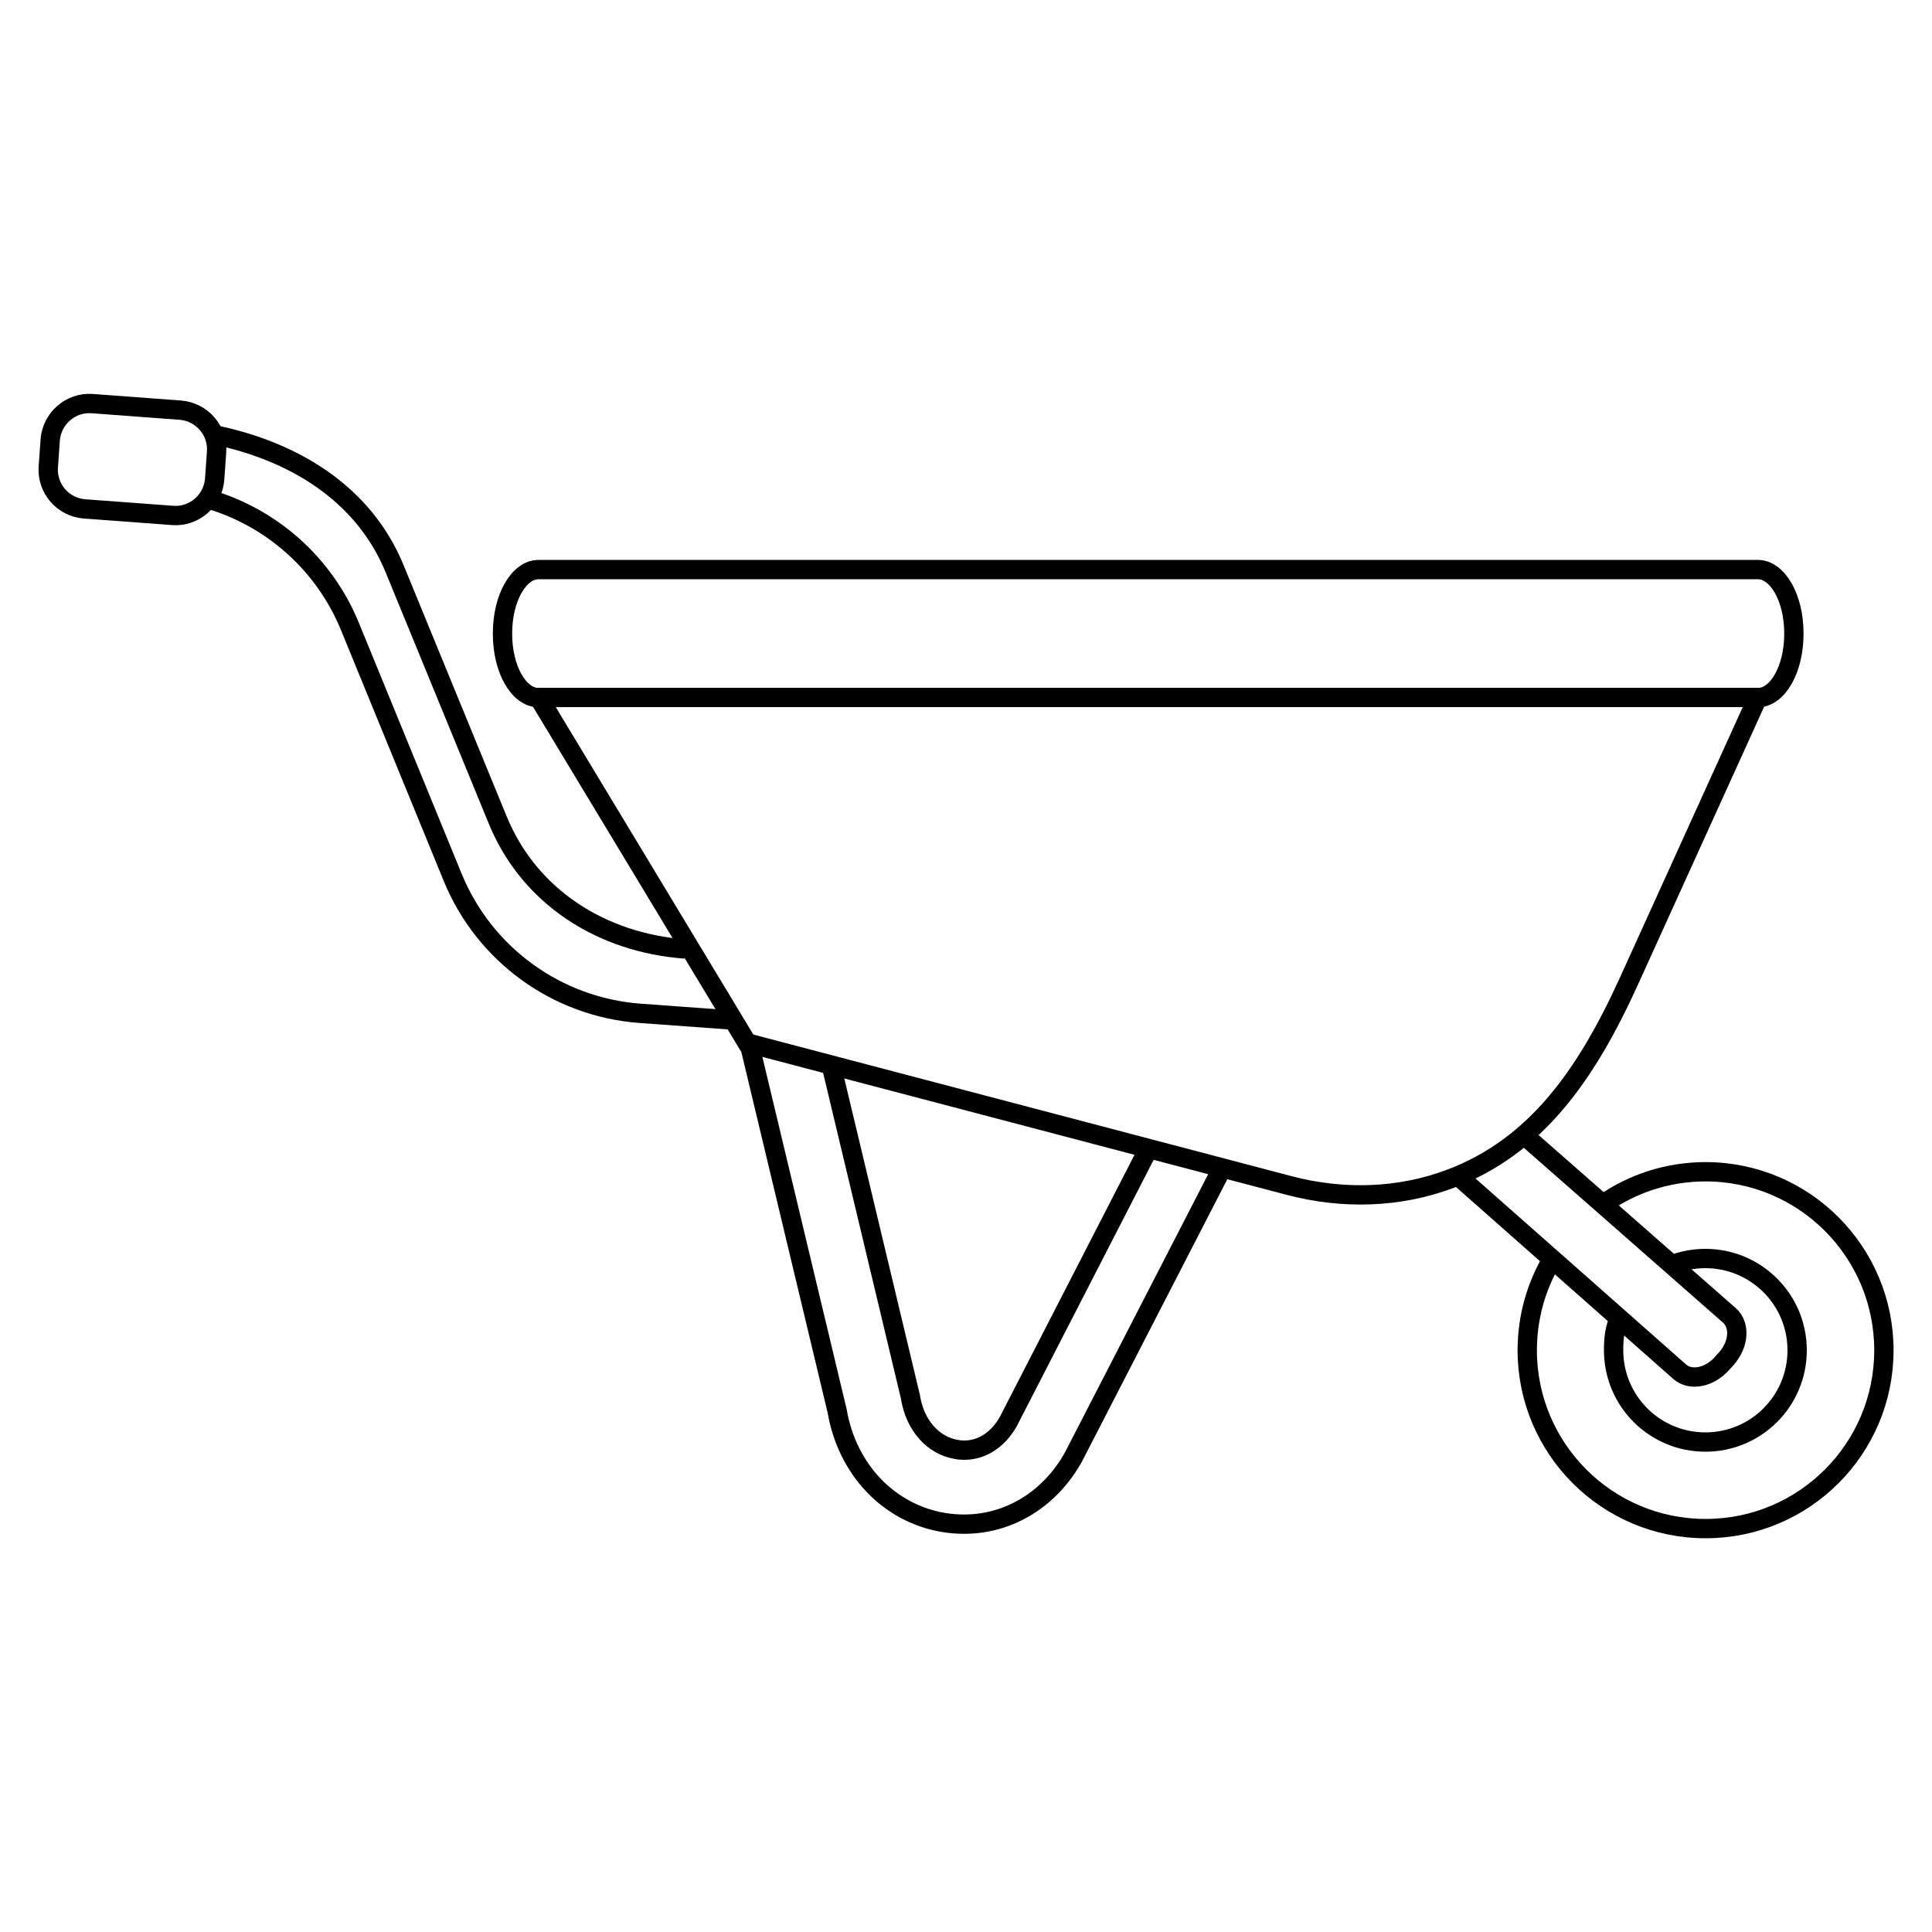
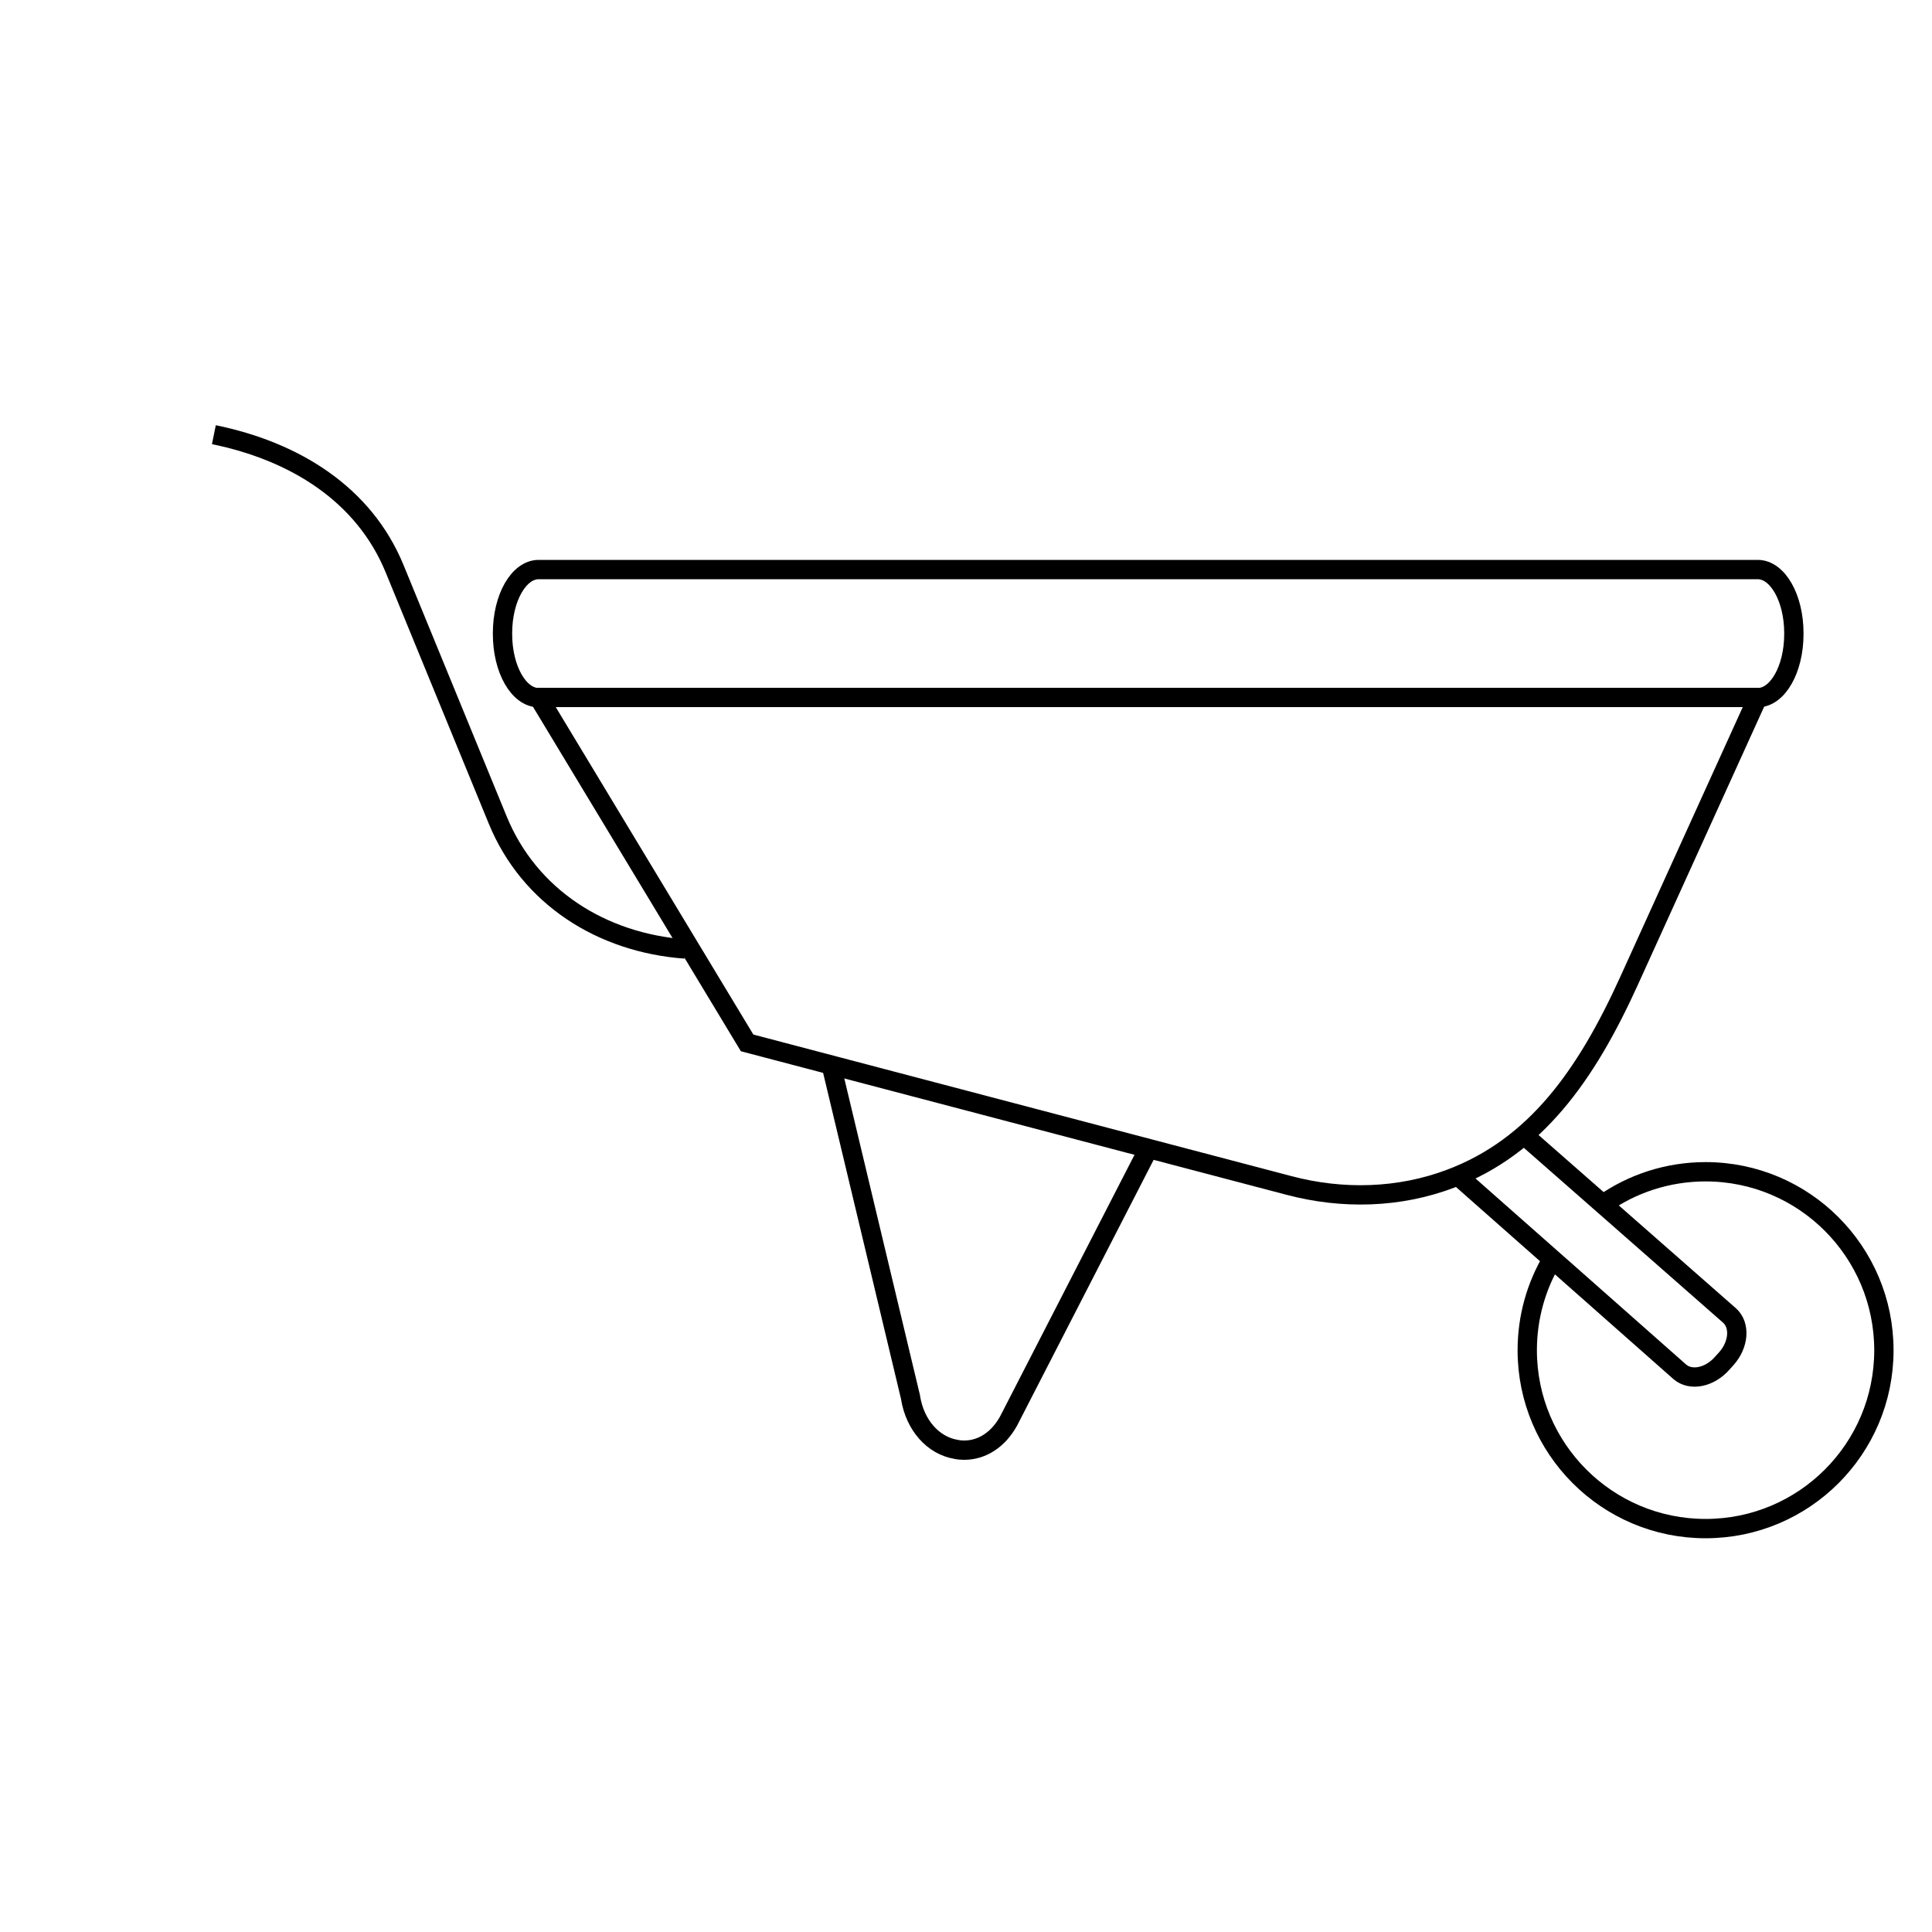
<svg xmlns="http://www.w3.org/2000/svg" version="1.1" id="Ebene_1" x="0px" y="0px" viewBox="0 0 100 100" style="enable-background:new 0 0 100 100;" xml:space="preserve">
  <style type="text/css">
        .st0{fill:none;stroke:#000000;stroke-miterlimit:10;}
</style>
  <g>
    <path class="st0" d="M82.95,62.34c0,0,0.01-0.01,0.02-0.01c1.5-1.06,3.34-1.68,5.31-1.68c5.1,0,9.23,4.14,9.23,9.24                 c0,5.1-4.13,9.23-9.23,9.23c-5.1,0-9.23-4.14-9.23-9.23c0-1.72,0.47-3.33,1.29-4.71" />
-     <path class="st0" d="M83.81,68.24c-0.23,0.54-0.29,0.99-0.29,1.65c0,2.63,2.13,4.75,4.75,4.75c2.63,0,4.75-2.13,4.75-4.75                 c0-2.63-2.13-4.75-4.75-4.75c-0.62,0-1.21,0.12-1.75,0.33" />
    <path class="st0" d="M78.89,58.76l4.07,3.57l6.56,5.76c0.56,0.5,0.49,1.5-0.17,2.24l-0.2,0.22C88.5,71.3,87.51,71.5,86.94,71                 l-6.19-5.47l-0.42-0.37l-4.87-4.3" />
-     <path class="st0" d="M37.81,52.79l-4.68-0.34c-4.31-0.32-8.06-3.04-9.7-7.04l-5.32-12.99c-1.33-3.24-4.06-5.65-7.36-6.6" />
    <path class="st0" d="M35.46,49.12c-4.31-0.32-8.06-2.68-9.7-6.68l-5.33-12.99c-1.59-3.89-5.2-6.1-9.36-6.95" />
    <path class="st0" d="M59.45,59.45L52.2,73.56c-0.53,0.95-1.36,1.5-2.29,1.5c-0.14,0-0.28-0.01-0.42-0.04                 c-1.2-0.2-2.13-1.26-2.36-2.68l-0.01-0.07l-0.02-0.07l-4.08-17.08" />
-     <path class="st0" d="M63.26,60.46L55.6,75.34l-0.01,0.02l-0.01,0.02c-1.21,2.2-3.33,3.51-5.68,3.51c-0.36,0-0.72-0.03-1.08-0.09                 c-2.82-0.48-4.97-2.74-5.49-5.77l-4.55-19.02" />
    <path class="st0" d="M38.67,53.98l28.05,7.38c2.76,0.73,5.69,0.66,8.36-0.35c4.4-1.66,7.01-5.34,9.23-10.22l6.67-14.69h-63.1                 L38.67,53.98z" />
    <path class="st0" d="M27.88,36.11L27.88,36.11c-1.03,0-1.87-1.47-1.87-3.29v-0.05c0-1.82,0.84-3.29,1.87-3.29h63.1                 c1.03,0,1.87,1.47,1.87,3.29v0.05c0,1.82-0.84,3.29-1.87,3.29l0,0" />
-     <path class="st0" d="M4.37,26.34l4.57,0.34c1.11,0.08,2.08-0.76,2.17-1.87l0.1-1.41c0.08-1.11-0.76-2.08-1.87-2.17l-4.57-0.34                 c-1.11-0.08-2.08,0.76-2.17,1.87l-0.1,1.41C2.42,25.28,3.25,26.25,4.37,26.34z" />
  </g>
</svg>